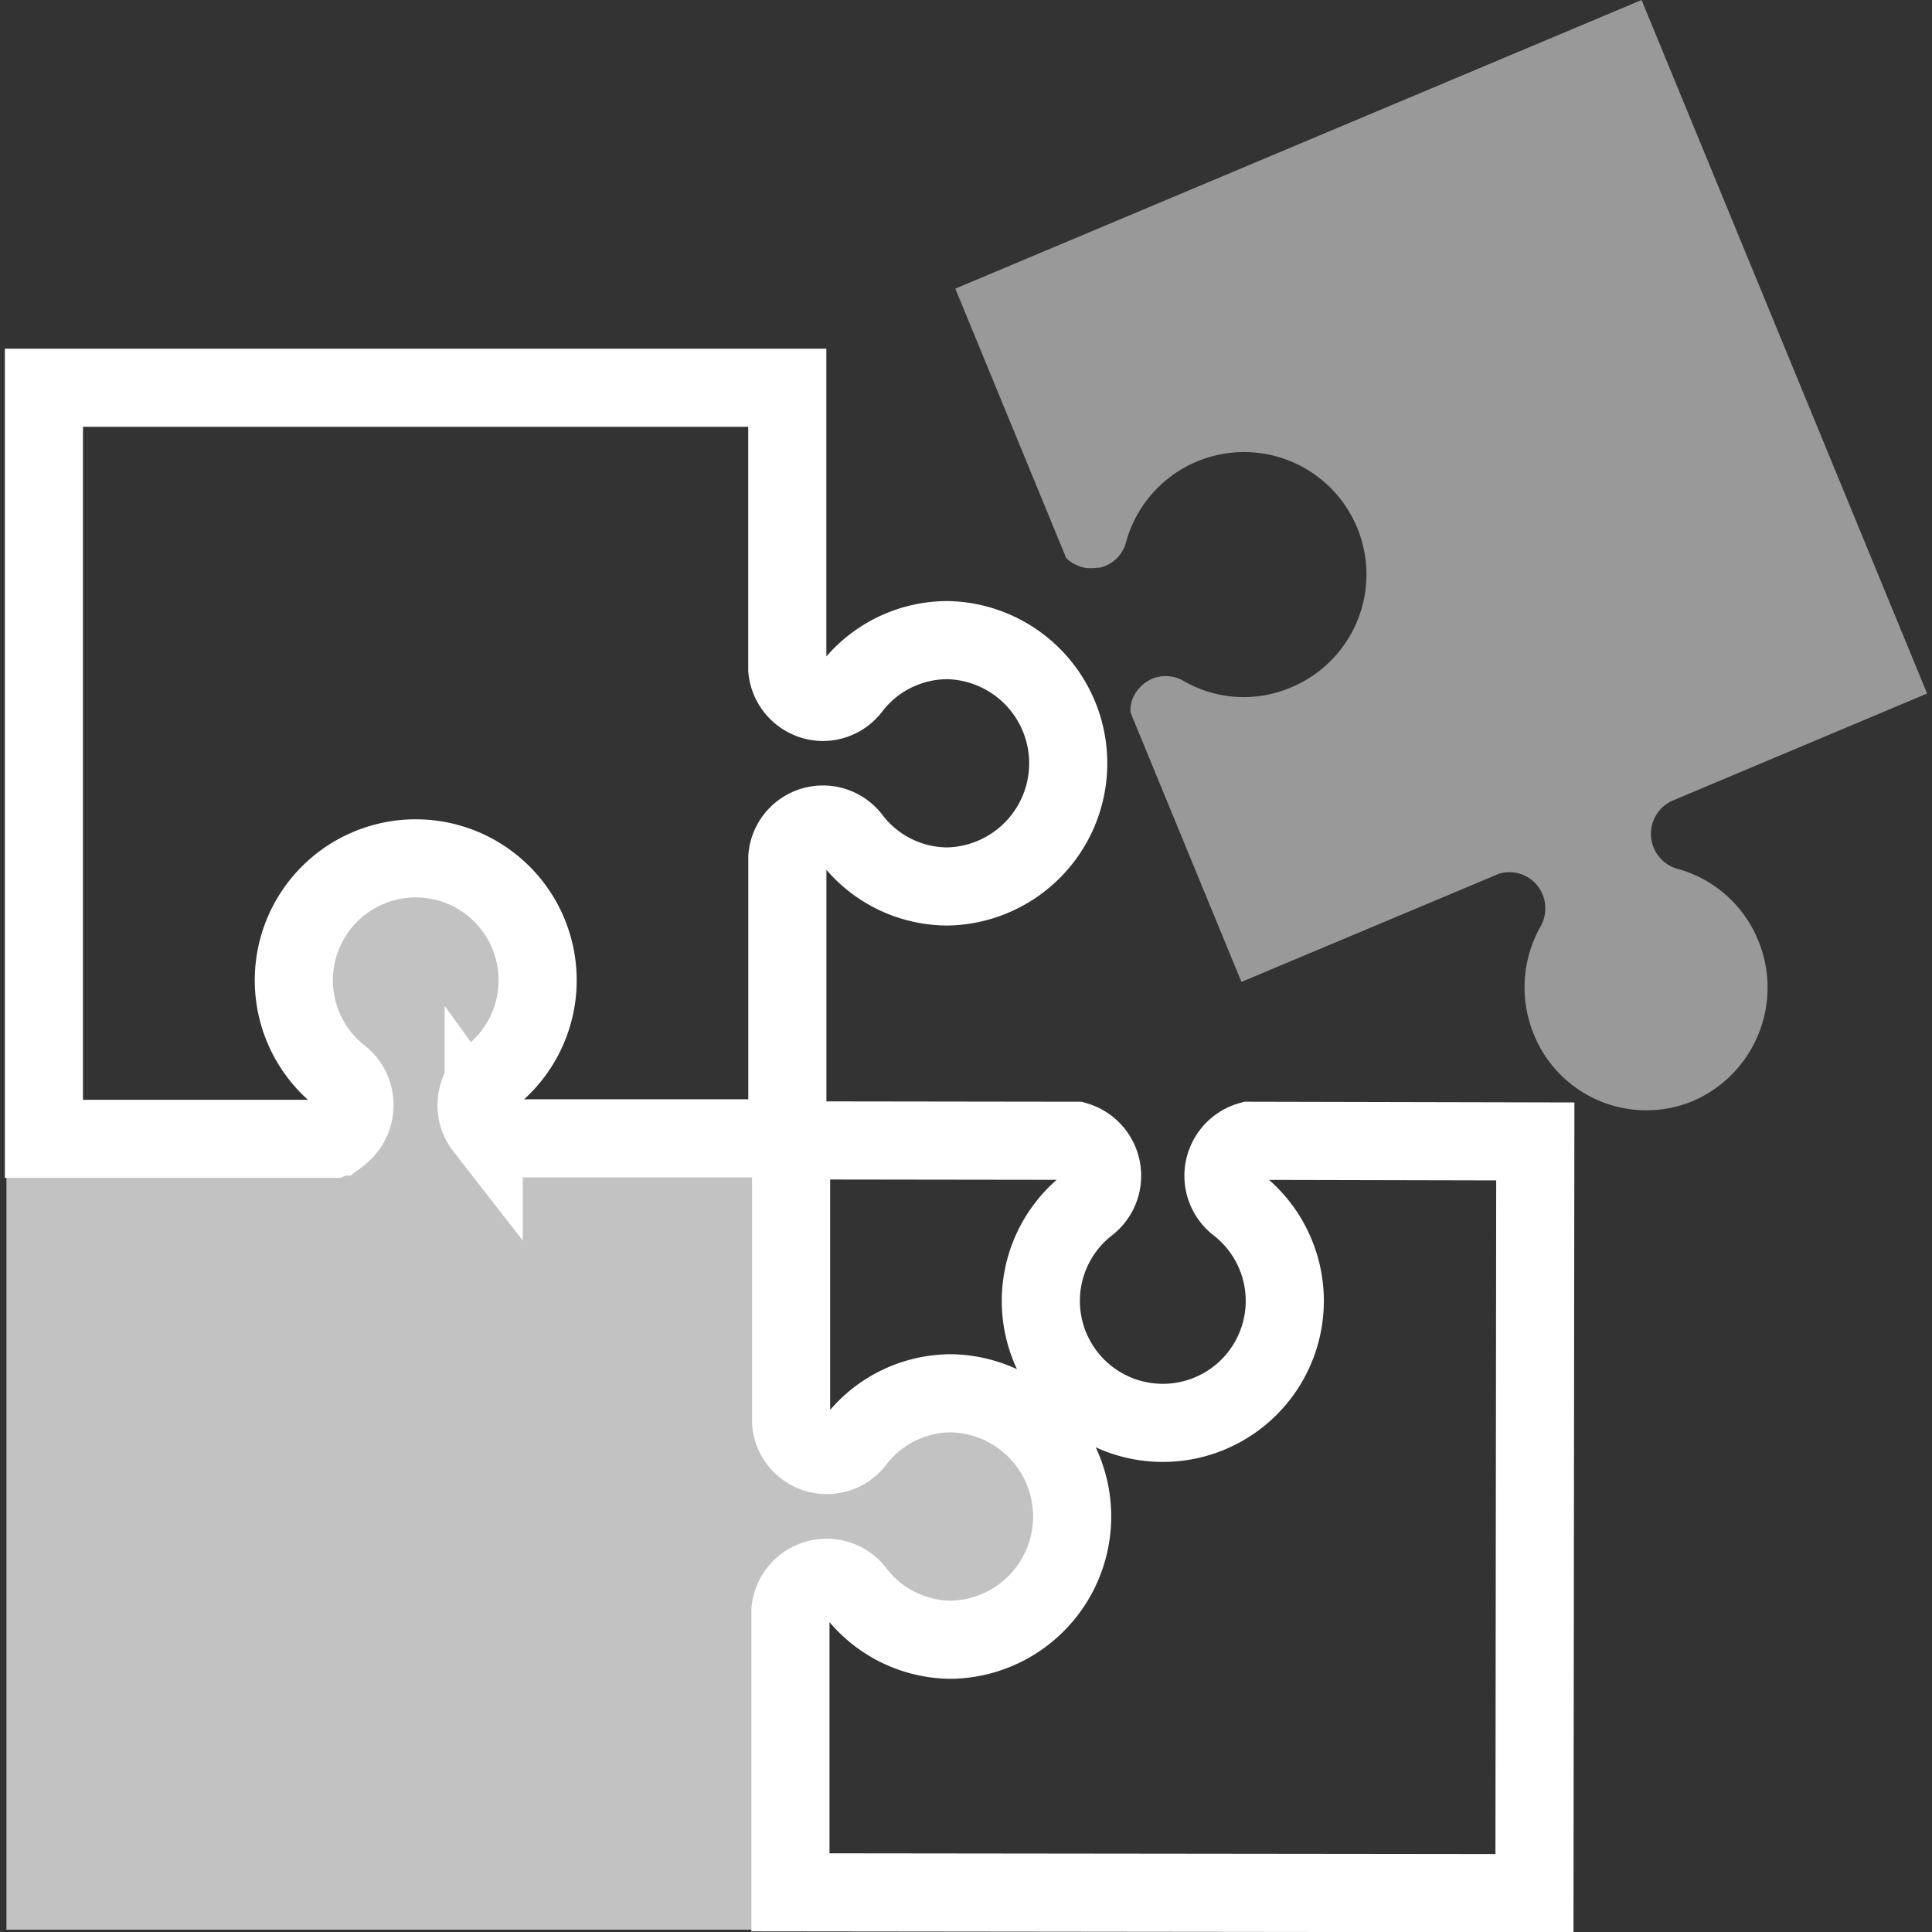
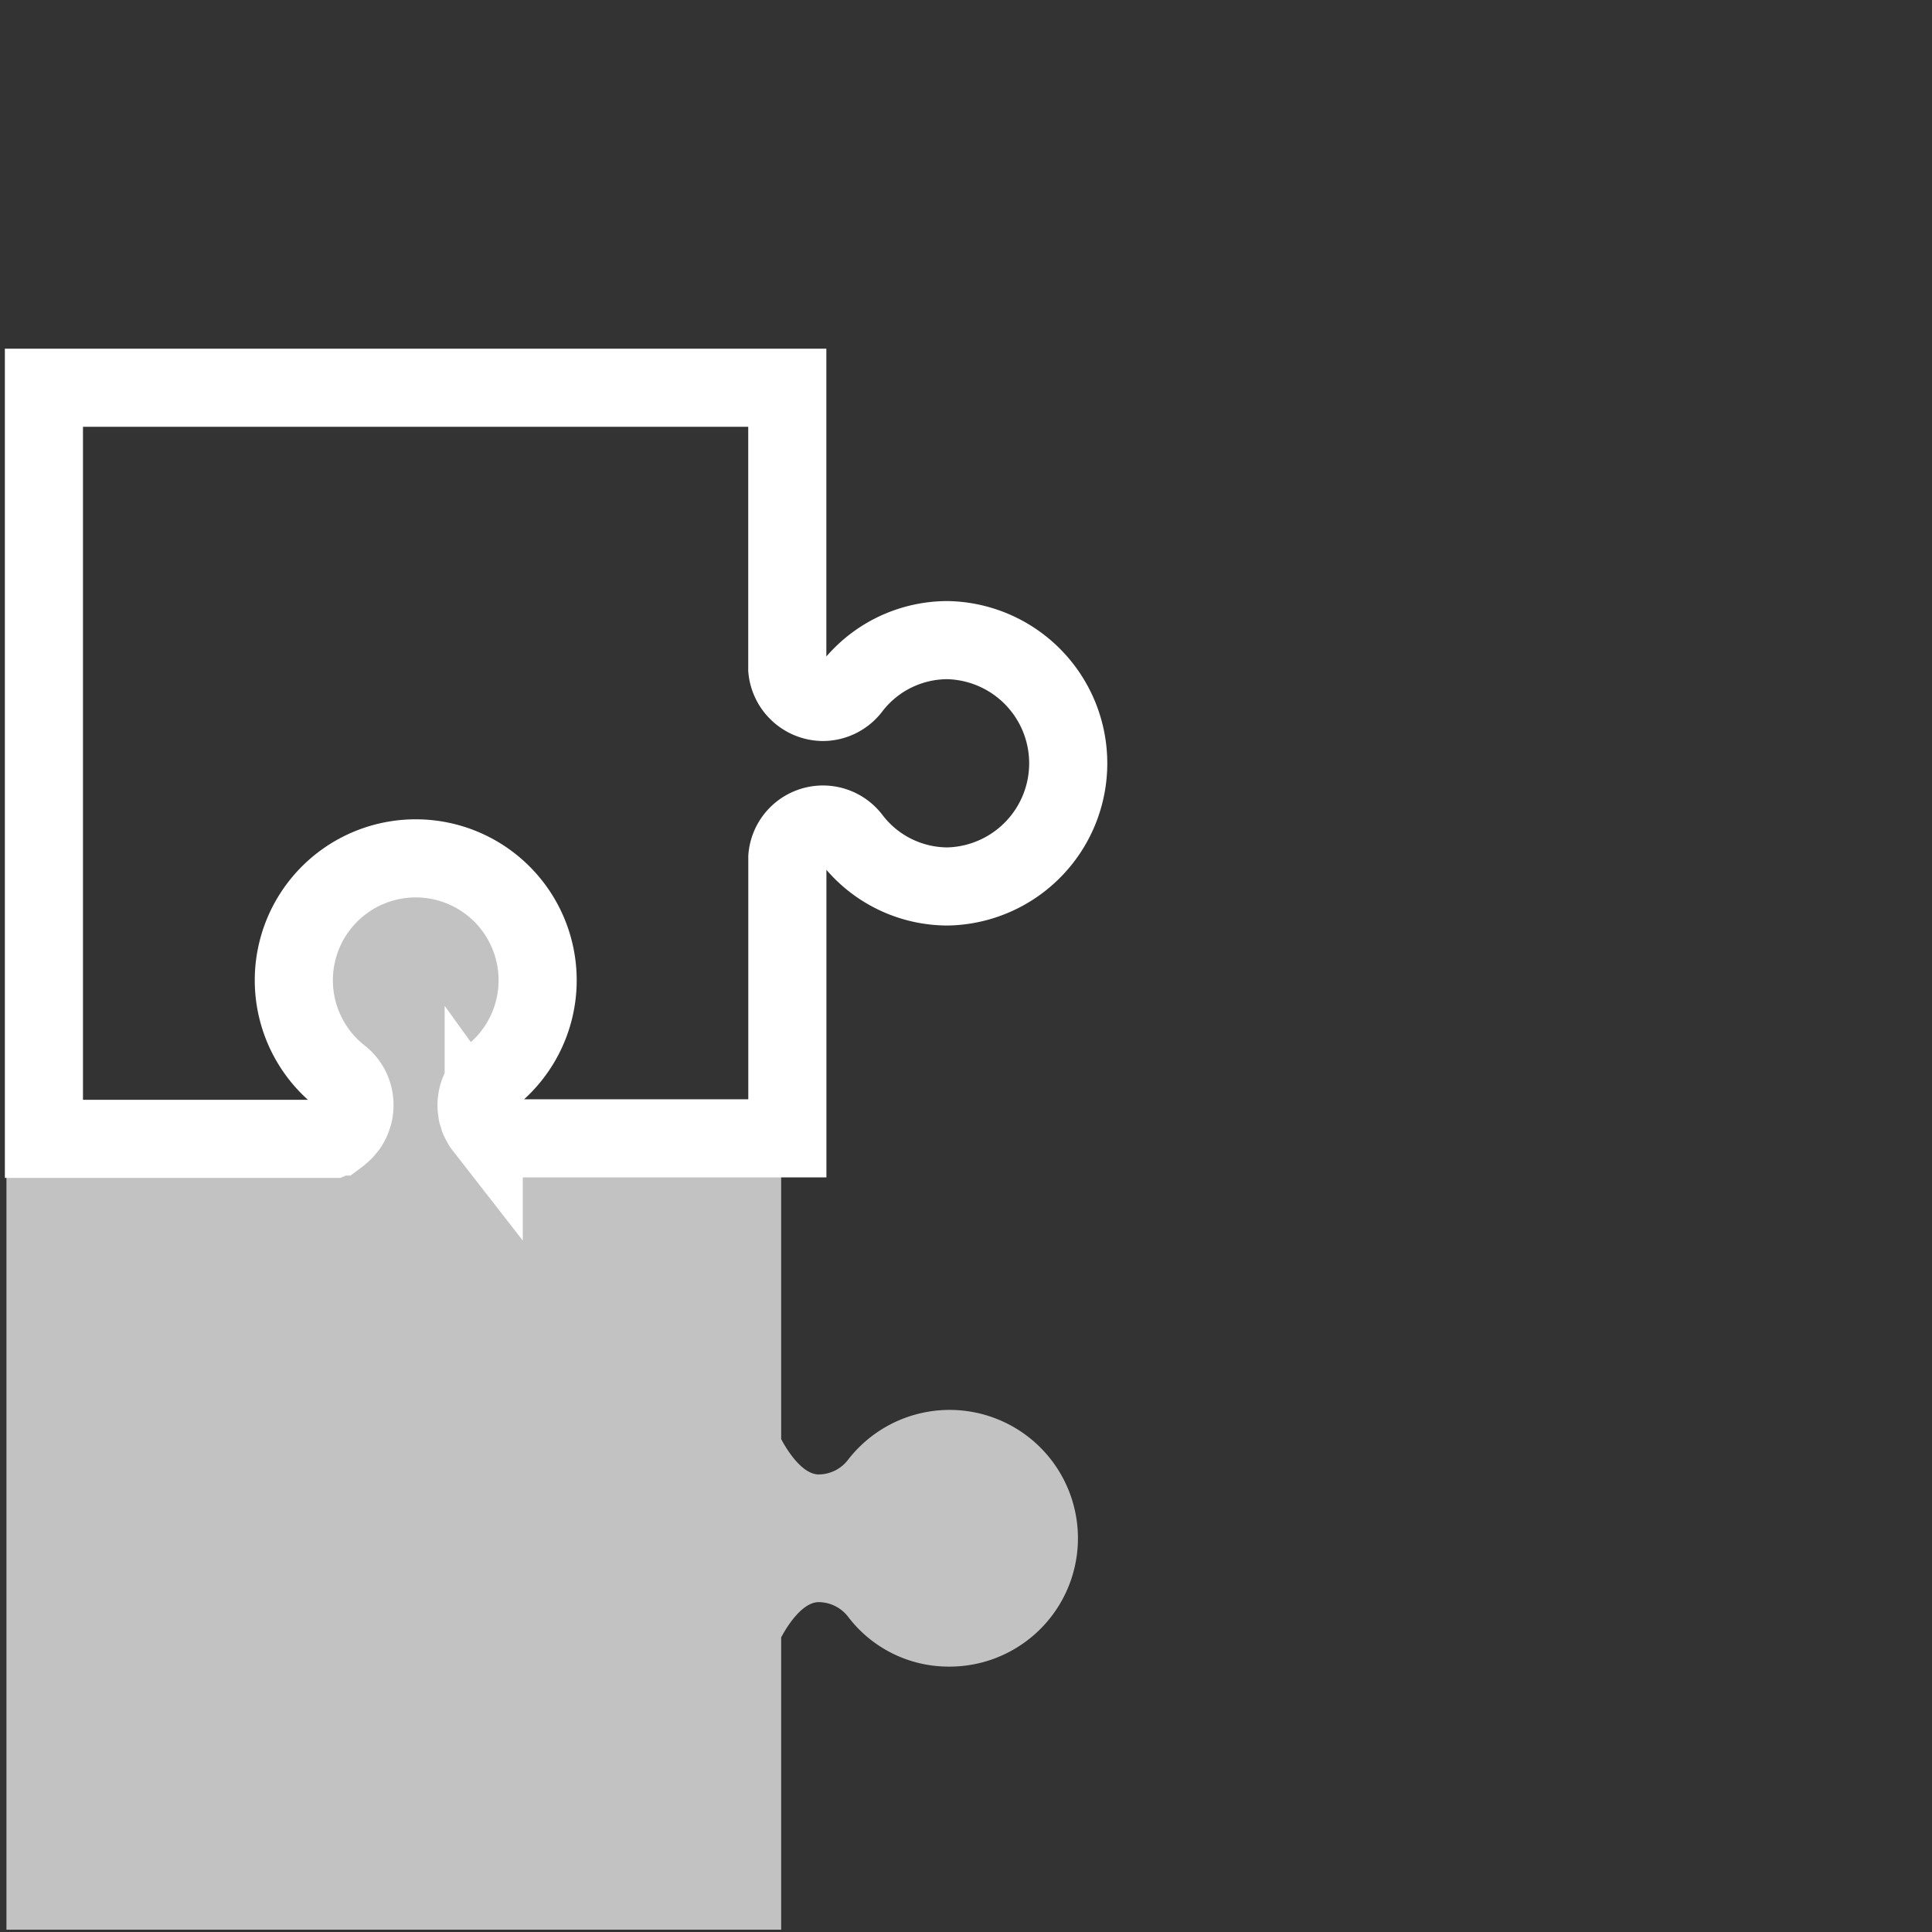
<svg xmlns="http://www.w3.org/2000/svg" viewBox="0 0 300 300">
  <rect x="0" y="0" width="300" height="300" fill="#333333" stroke="none" />
  <defs>
    <style>.cls-1,.cls-2{fill:#fff;}.cls-1{opacity:0.7;}.cls-2{opacity:0.5;}.cls-3{fill:none;stroke:#fff;stroke-width:12.13px;}</style>
  </defs>
  <g id="Layer_4" data-name="Layer 4">
    <path class="cls-1" d="M121.3,299.64V254.26s2.73-5.48,5.83-5.48a5.8,5.8,0,0,1,4.54,2.24,19.59,19.59,0,0,0,15.62,7.77,19.93,19.93,0,1,0-15.62-32.1,5.77,5.77,0,0,1-4.54,2.26c-3.1,0-5.83-5.5-5.83-5.5V178.09H76.2A5.86,5.86,0,0,1,71,172.25a5.93,5.93,0,0,1,2.23-4.61,19.73,19.73,0,1,0-24.09,0,5.87,5.87,0,0,1-3,10.45H1V299.64Z" />
-     <path class="cls-2" d="M259.31,124.49l39.93-16.8L254.9,0,148.34,44.82l17.21,41.81a4.78,4.78,0,0,0,.59.52l.09.06a5,5,0,0,0,.62.4l.05,0a5.64,5.64,0,0,0,1.27.49l.22.06.46.06a3,3,0,0,0,.51,0,1.77,1.77,0,0,0,.4,0,4.34,4.34,0,0,0,.62-.06l.32,0a5.47,5.47,0,0,0,4.16-4,19,19,0,1,1,25.52,22.62,18.65,18.65,0,0,1-16.64-1.07,5.57,5.57,0,0,0-4.87-.3,5.79,5.79,0,0,0-.85.47l-.28.2-.48.39a3.76,3.76,0,0,0-.28.29,4,4,0,0,0-.33.39l-.28.37a1.39,1.39,0,0,0-.11.21,5,5,0,0,0-.55,1.25s0,0,0,.06a5.93,5.93,0,0,0-.16.73.36.36,0,0,0,0,.11,4.9,4.9,0,0,0,0,.77l17.22,41.82,40-16.8a5.56,5.56,0,0,1,6.76,3.23,5.67,5.67,0,0,1-.28,4.9,19.21,19.21,0,0,0-1.07,16.83A18.84,18.84,0,0,0,262.79,171,19.17,19.17,0,0,0,273,146a18.89,18.89,0,0,0-12.56-11.1,5.64,5.64,0,0,1-1.13-10.38Z" />
    <path class="cls-3" d="M147.14,99.4a18.82,18.82,0,0,0-15,7.45A5.56,5.56,0,0,1,127.8,109a5.62,5.62,0,0,1-5.55-5.06V60.21H6.82V176.84H51.64a4.48,4.48,0,0,0,.69-.36l.09,0A6.91,6.91,0,0,0,53,176l0,0a5.49,5.49,0,0,0,.93-1l.14-.18c.09-.13.16-.27.24-.41s.16-.29.23-.44a3,3,0,0,0,.15-.38c.07-.2.13-.39.18-.59s.06-.23.08-.34a6.51,6.51,0,0,0,.09-1A5.66,5.66,0,0,0,53,167.21a18.93,18.93,0,1,1,23.11,0A5.65,5.65,0,0,0,74,171.63a5.45,5.45,0,0,0,.1,1c0,.11,0,.22.08.34a4.36,4.36,0,0,0,.17.59c0,.13.1.25.15.38a3.68,3.68,0,0,0,.23.44c.08.14.15.28.24.41l.14.18a5.49,5.49,0,0,0,.93,1l0,0a5.16,5.16,0,0,0,.61.43l.09,0a5.64,5.64,0,0,0,.69.36h44.83V133.1a5.55,5.55,0,0,1,9.92-2.91,18.8,18.8,0,0,0,15,7.46,19.13,19.13,0,0,0,0-38.25Z" />
-     <path class="cls-3" d="M194.07,177.14a5.65,5.65,0,0,0-1.95,9.86A18.94,18.94,0,1,1,169,187a5.66,5.66,0,0,0-1.93-9.86l-44.23-.06,0,43.75a5.56,5.56,0,0,0,9.94,2.95,18.75,18.75,0,0,1,15-7.43,19.14,19.14,0,0,1,0,38.27,18.83,18.83,0,0,1-15-7.47A5.58,5.58,0,0,0,128.3,245a5.63,5.63,0,0,0-5.56,5.1l0,43.74,115.53.13.13-116.73Z" />
  </g>
</svg>